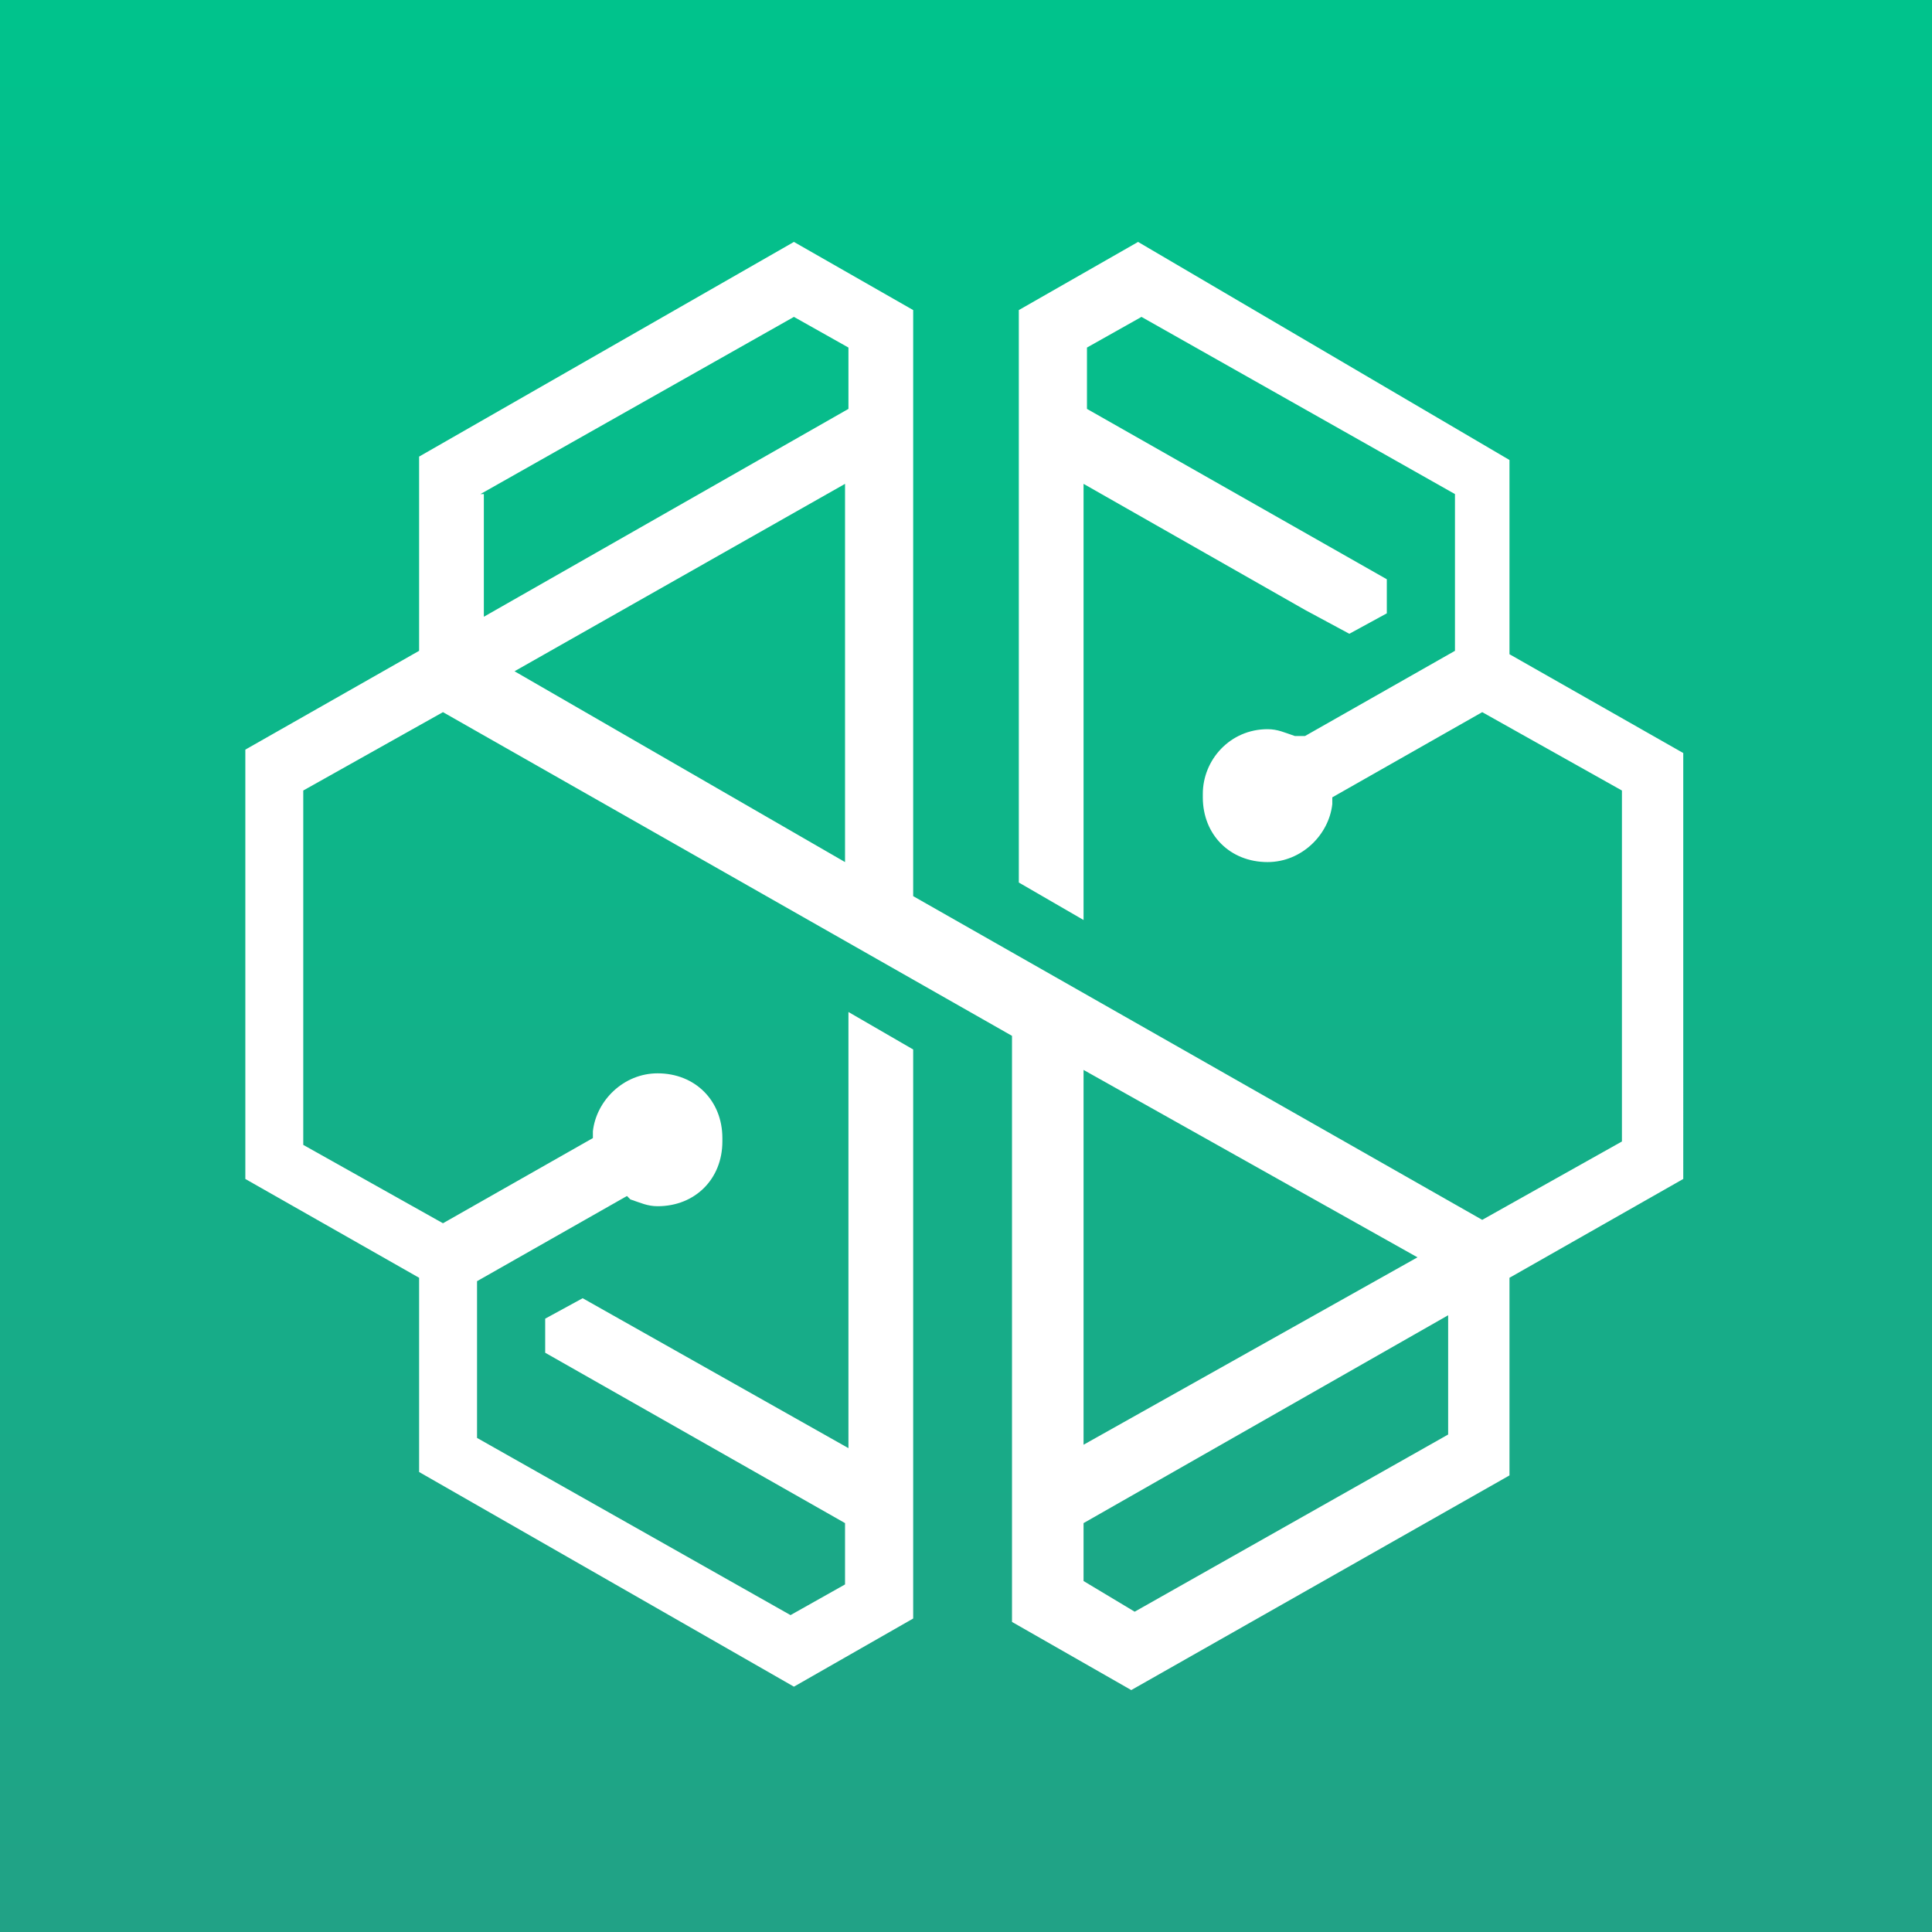
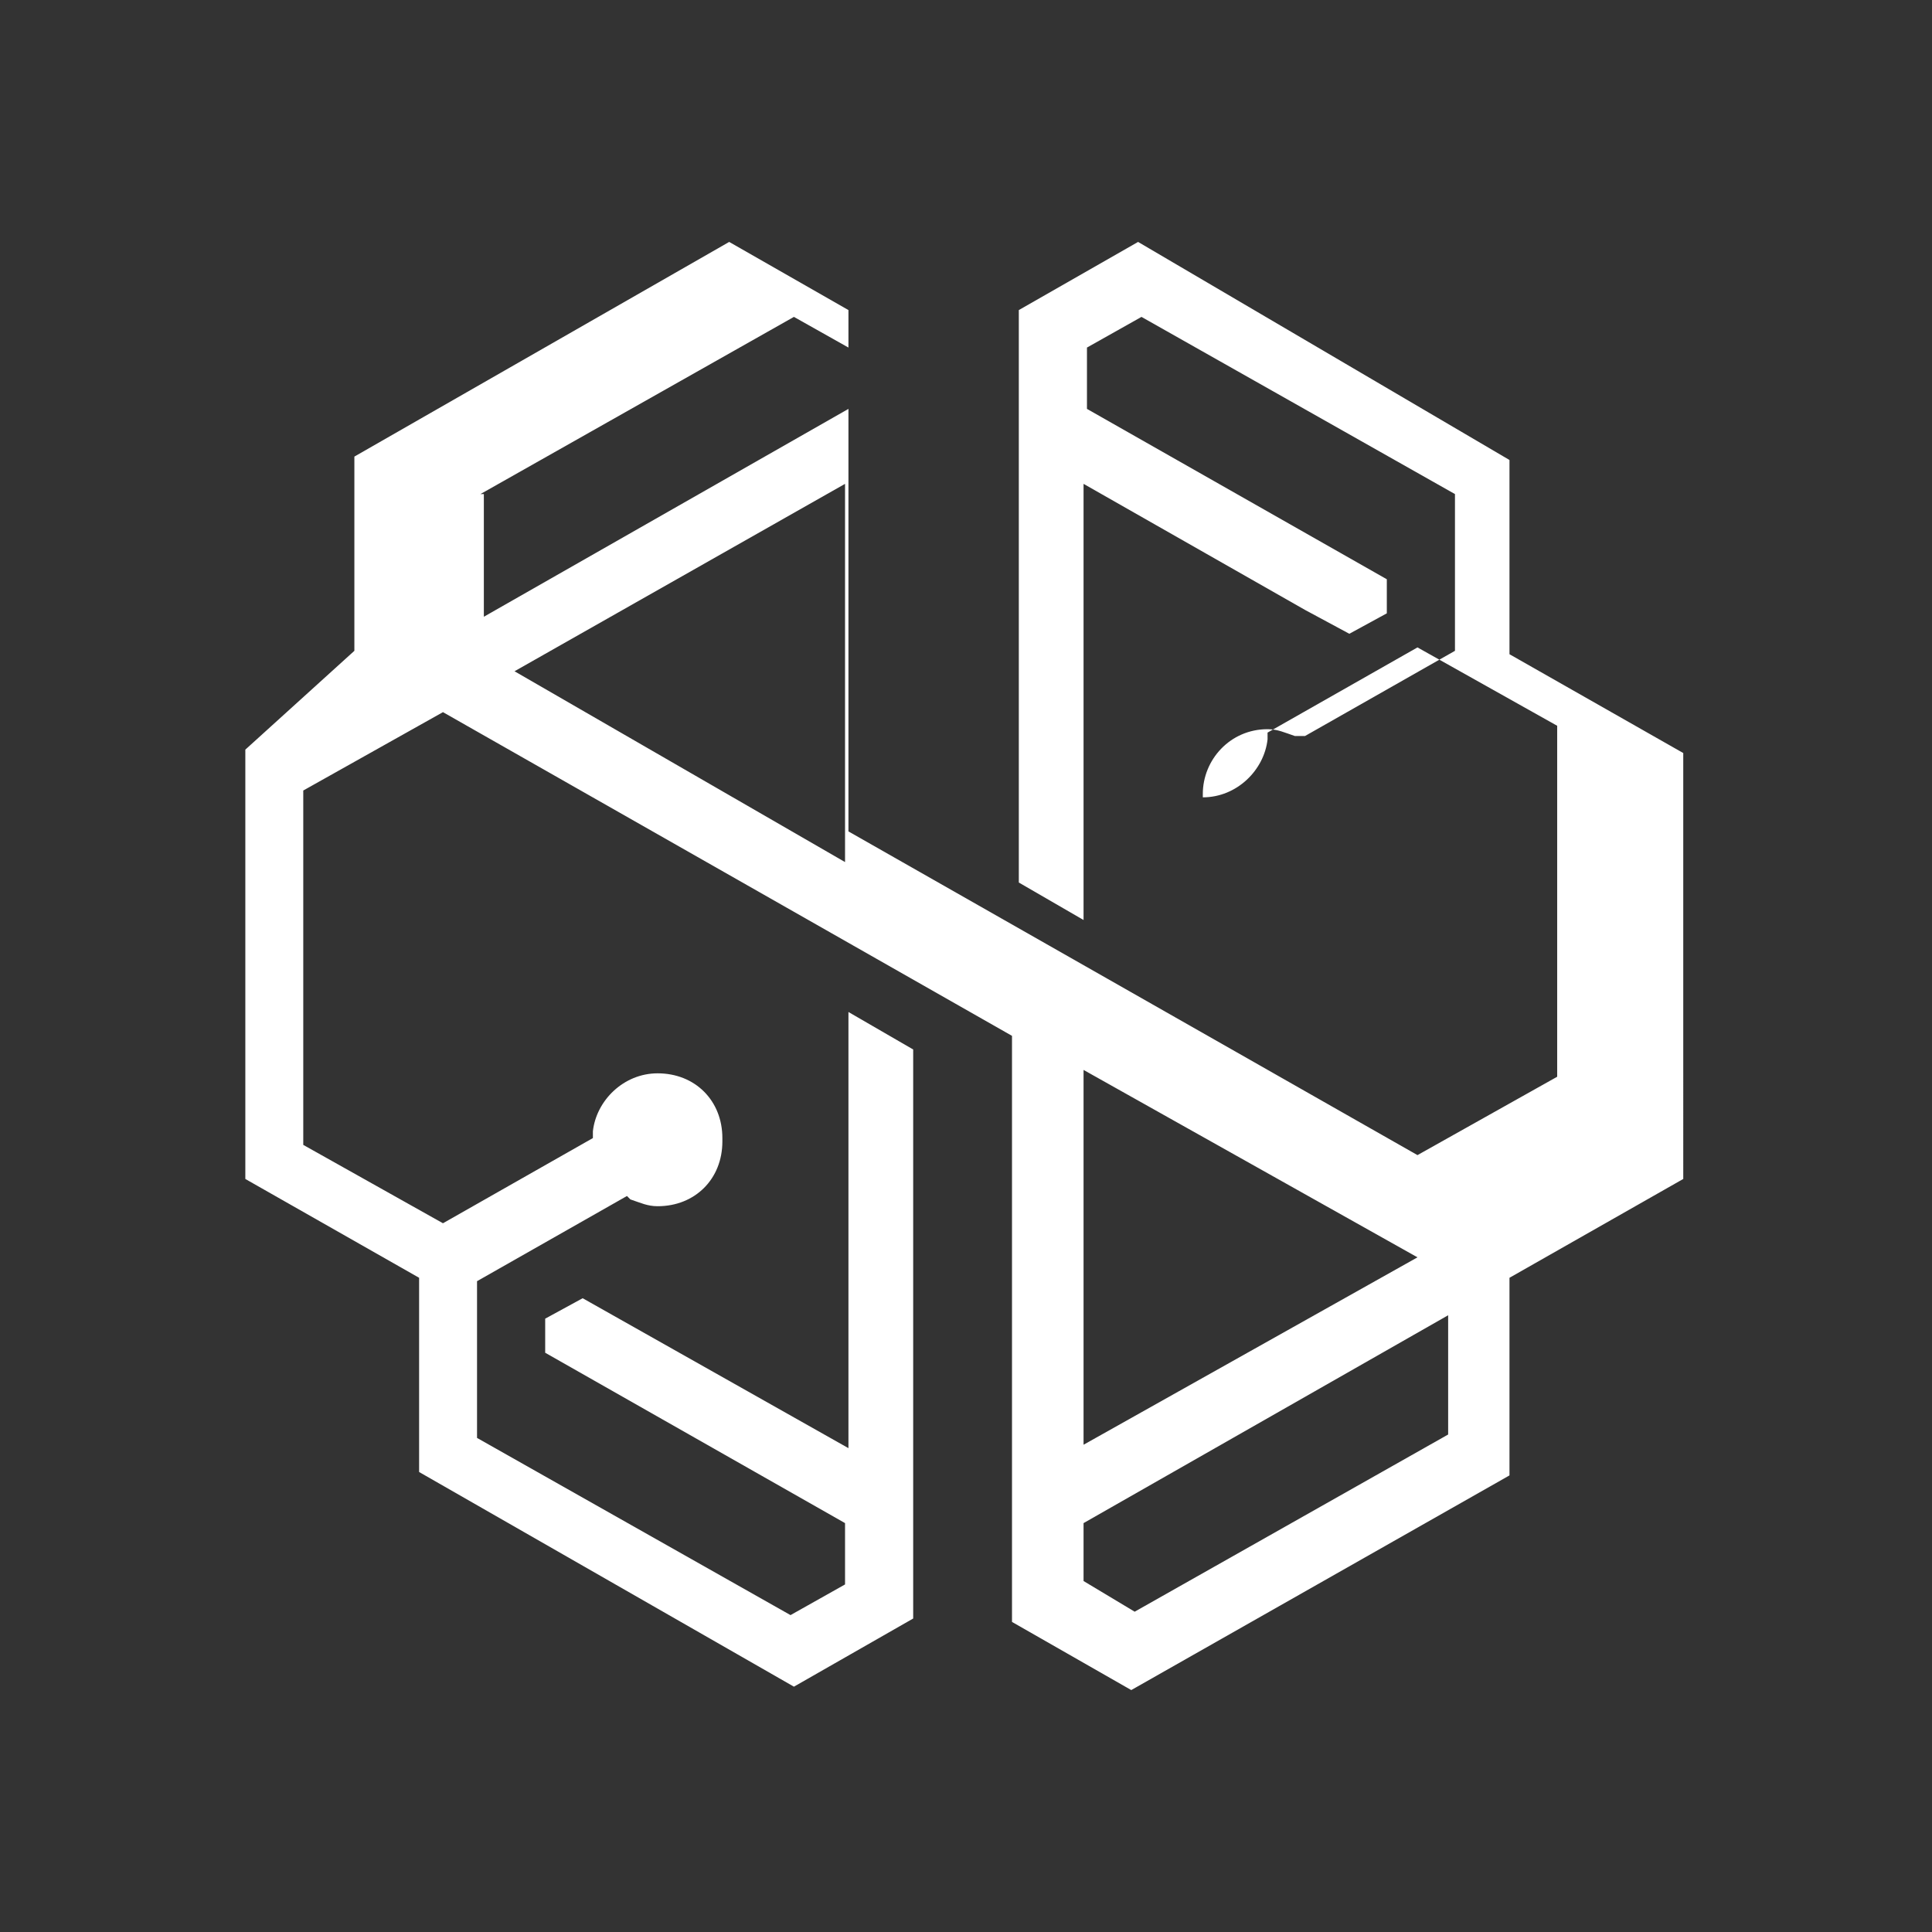
<svg xmlns="http://www.w3.org/2000/svg" version="1.1" id="Layer_1" x="0px" y="0px" viewBox="0 0 56.7 56.7" style="enable-background:new 0 0 56.7 56.7;" xml:space="preserve">
  <rect x="0" y="0" width="56.7" height="56.7" fill="#333333" stroke="none" />
  <style type="text/css">
	.st0{fill:url(#SVGID_1_);enable-background:new    ;}
	.st1{fill:#FFFFFF;}
</style>
  <title>swissborg</title>
  <g>
    <linearGradient id="SVGID_1_" gradientUnits="userSpaceOnUse" x1="28.346" y1="0" x2="28.346" y2="56.693">
      <stop offset="0" style="stop-color:#00C38C" />
      <stop offset="1" style="stop-color:#21A286" />
    </linearGradient>
-     <rect class="st0" width="56.7" height="56.7" />
-     <path class="st1" d="M33.4,7.1l-3.5,2v16.8l1.9,1.1V14.2l6.5,3.7l0,0l1.3,0.7l1.1-0.6v-1l-8.8-5v-1.8l1.6-0.9l9.2,5.2v4.6l-4.4,2.5   L38,21.6c-0.3-0.1-0.5-0.2-0.8-0.2l0,0c-1.1,0-1.9,0.9-1.9,1.9c0,0,0,0,0,0.1l0,0c0,1.1,0.8,1.9,1.9,1.9c0,0,0,0,0,0l0,0   c1,0,1.8-0.8,1.9-1.7l0,0v-0.2l4.4-2.5l4.1,2.3v10.3l-4.1,2.3l-16.7-9.5V9.1l-3.5-2l-11,6.3v5.7L7.2,22v12.6l5.1,2.9v5.7l11,6.3   l3.5-2V30.8l-1.9-1.1v12.8l-7.8-4.4L16,38.7v1l8.8,5v1.8l-1.6,0.9l-9.2-5.2v-4.6l4.4-2.5l0.1,0.1c0.3,0.1,0.5,0.2,0.8,0.2l0,0   c1.1,0,1.9-0.8,1.9-1.9c0,0,0,0,0-0.1l0,0c0-1.1-0.8-1.9-1.9-1.9c0,0,0,0,0,0l0,0c-1,0-1.8,0.8-1.9,1.7l0,0v0.2l-4.4,2.5l-4.1-2.3   V23.2l4.1-2.3l16.7,9.5v17.2l3.5,2l11.1-6.3v-5.8l5.1-2.9V22.1l-5.1-2.9v-5.7L33.4,7.1L33.4,7.1z M14.1,14.5l9.2-5.2l1.6,0.9V12   l-10.7,6.1V14.5L14.1,14.5z M15.1,19.7l9.7-5.5v11.1L15.1,19.7L15.1,19.7z M31.8,31.4l9.8,5.5l-9.8,5.5V31.4L31.8,31.4z M31.8,46.4   v-1.7l10.7-6.1v3.5l-9.2,5.2L31.8,46.4L31.8,46.4L31.8,46.4z" />
+     <path class="st1" d="M33.4,7.1l-3.5,2v16.8l1.9,1.1V14.2l6.5,3.7l0,0l1.3,0.7l1.1-0.6v-1l-8.8-5v-1.8l1.6-0.9l9.2,5.2v4.6l-4.4,2.5   L38,21.6c-0.3-0.1-0.5-0.2-0.8-0.2l0,0c-1.1,0-1.9,0.9-1.9,1.9c0,0,0,0,0,0.1l0,0c0,0,0,0,0,0l0,0   c1,0,1.8-0.8,1.9-1.7l0,0v-0.2l4.4-2.5l4.1,2.3v10.3l-4.1,2.3l-16.7-9.5V9.1l-3.5-2l-11,6.3v5.7L7.2,22v12.6l5.1,2.9v5.7l11,6.3   l3.5-2V30.8l-1.9-1.1v12.8l-7.8-4.4L16,38.7v1l8.8,5v1.8l-1.6,0.9l-9.2-5.2v-4.6l4.4-2.5l0.1,0.1c0.3,0.1,0.5,0.2,0.8,0.2l0,0   c1.1,0,1.9-0.8,1.9-1.9c0,0,0,0,0-0.1l0,0c0-1.1-0.8-1.9-1.9-1.9c0,0,0,0,0,0l0,0c-1,0-1.8,0.8-1.9,1.7l0,0v0.2l-4.4,2.5l-4.1-2.3   V23.2l4.1-2.3l16.7,9.5v17.2l3.5,2l11.1-6.3v-5.8l5.1-2.9V22.1l-5.1-2.9v-5.7L33.4,7.1L33.4,7.1z M14.1,14.5l9.2-5.2l1.6,0.9V12   l-10.7,6.1V14.5L14.1,14.5z M15.1,19.7l9.7-5.5v11.1L15.1,19.7L15.1,19.7z M31.8,31.4l9.8,5.5l-9.8,5.5V31.4L31.8,31.4z M31.8,46.4   v-1.7l10.7-6.1v3.5l-9.2,5.2L31.8,46.4L31.8,46.4L31.8,46.4z" />
  </g>
</svg>